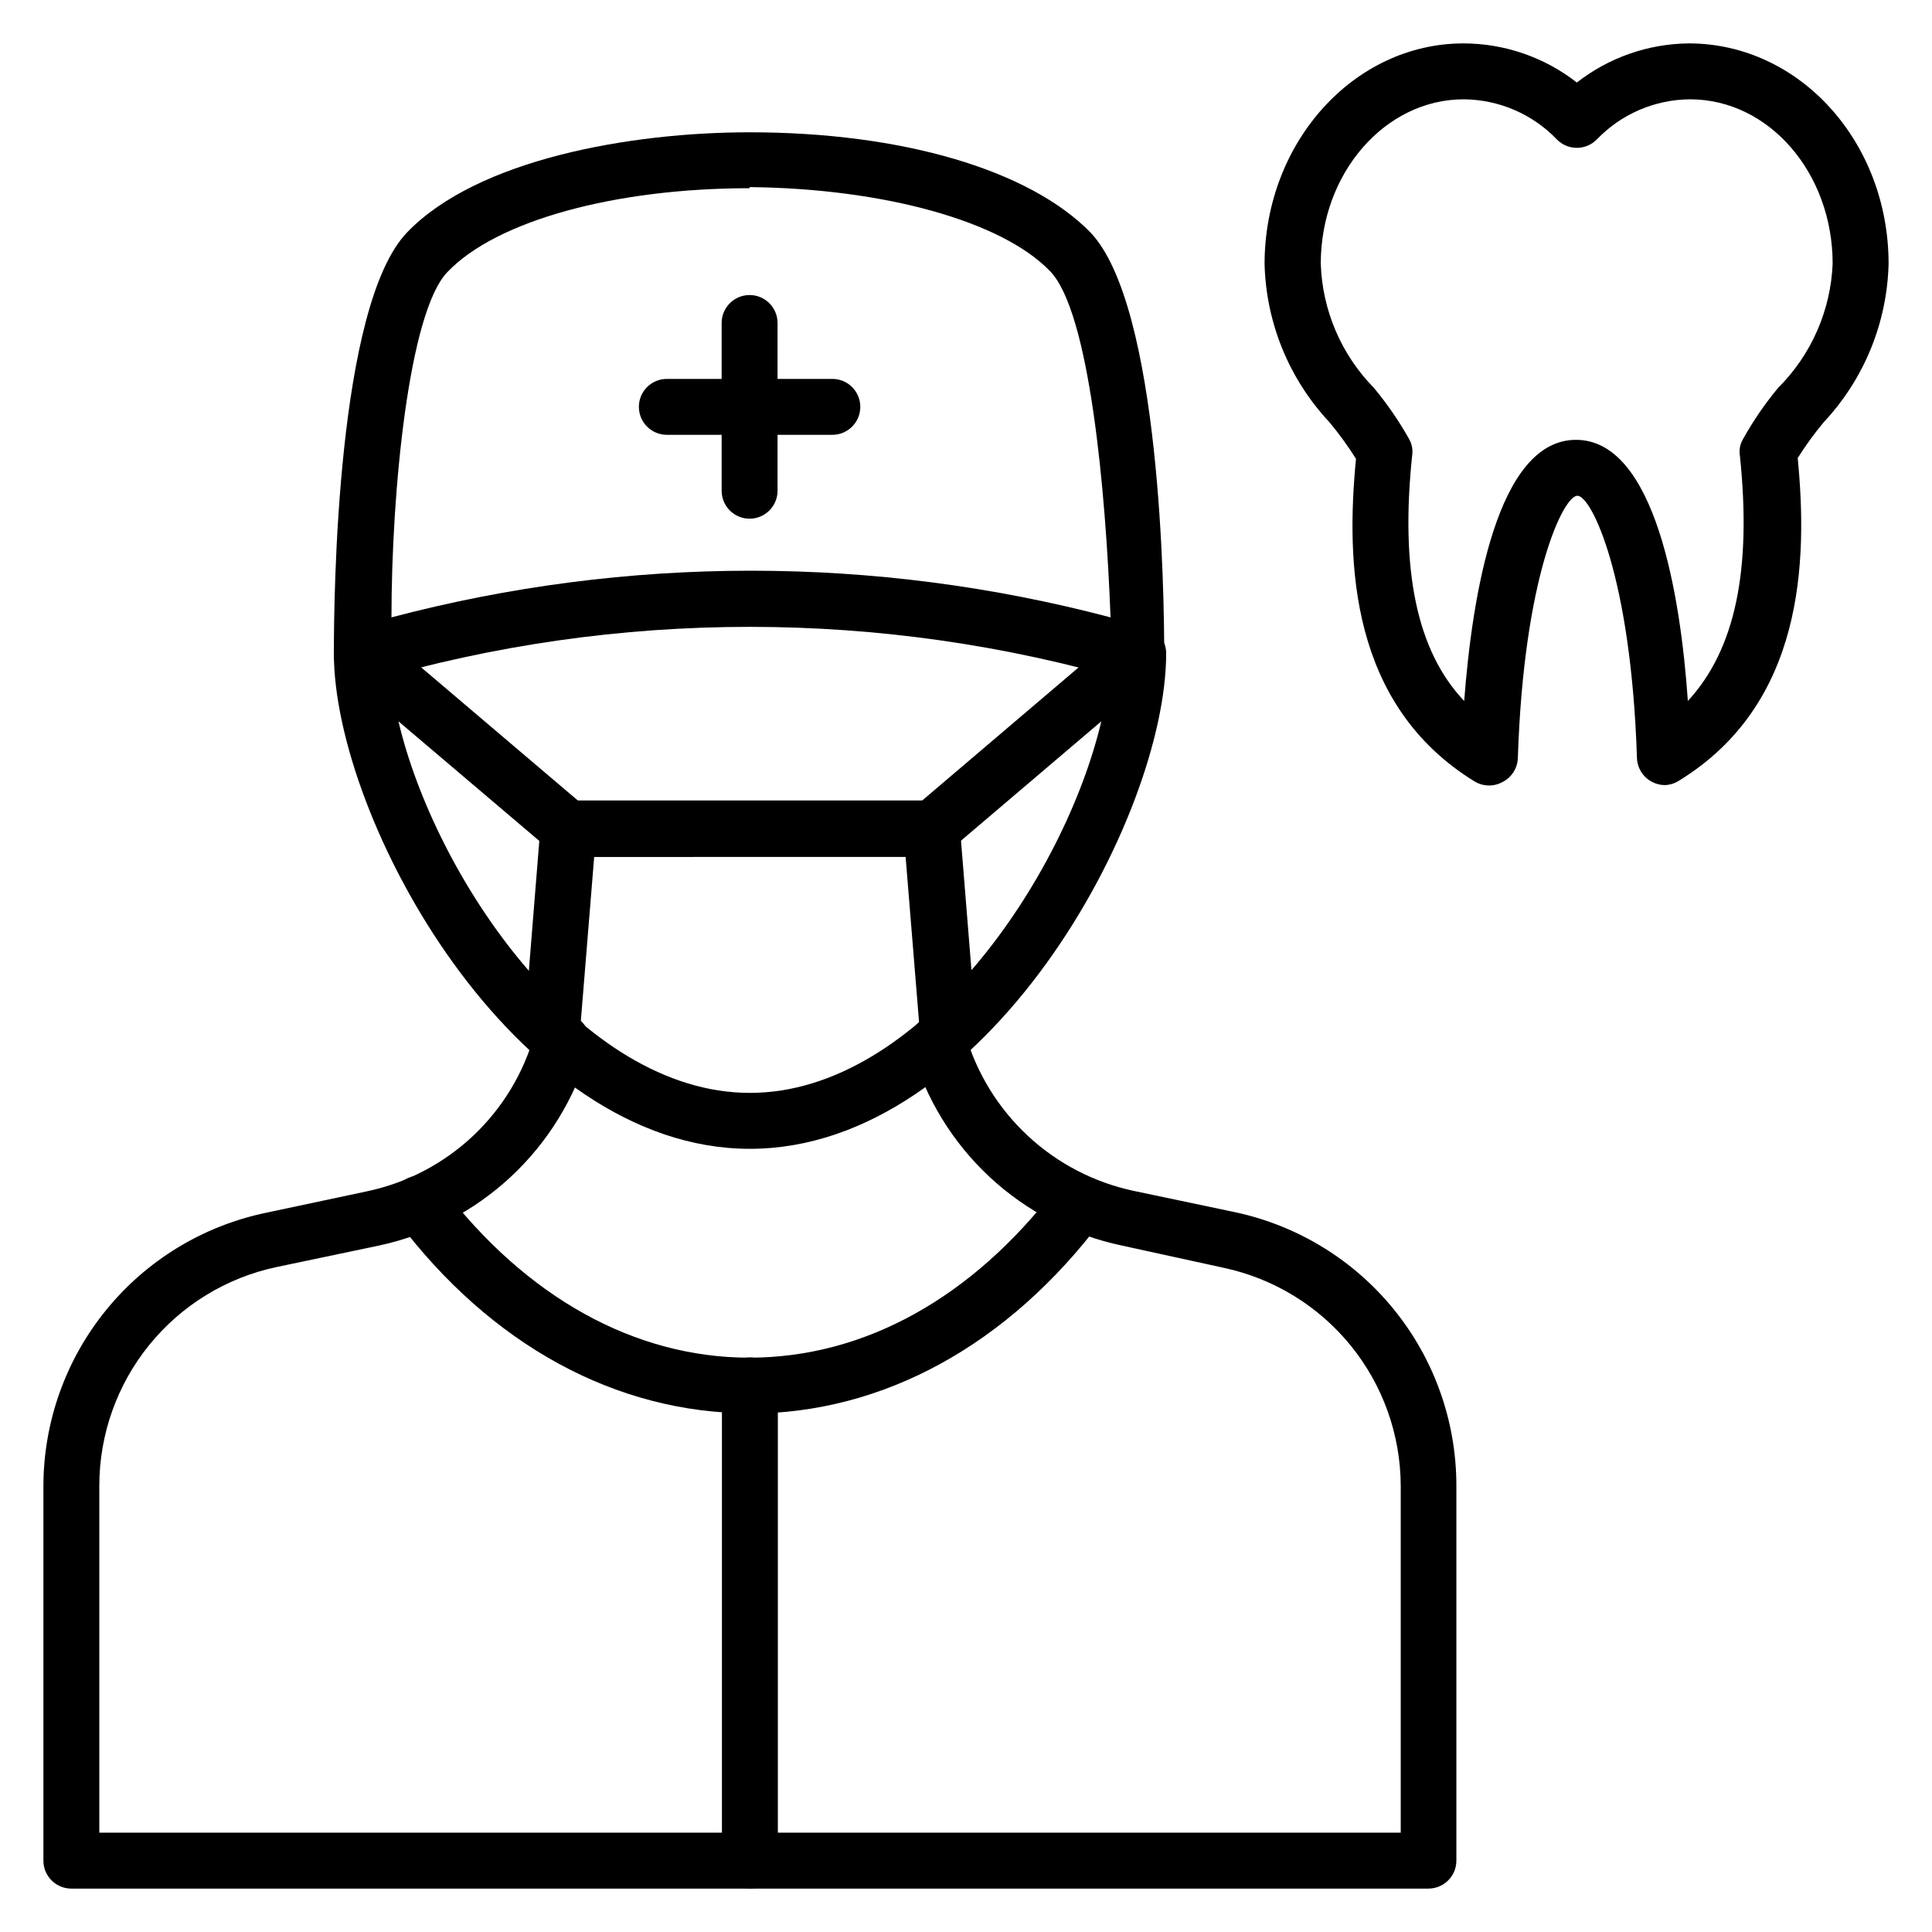
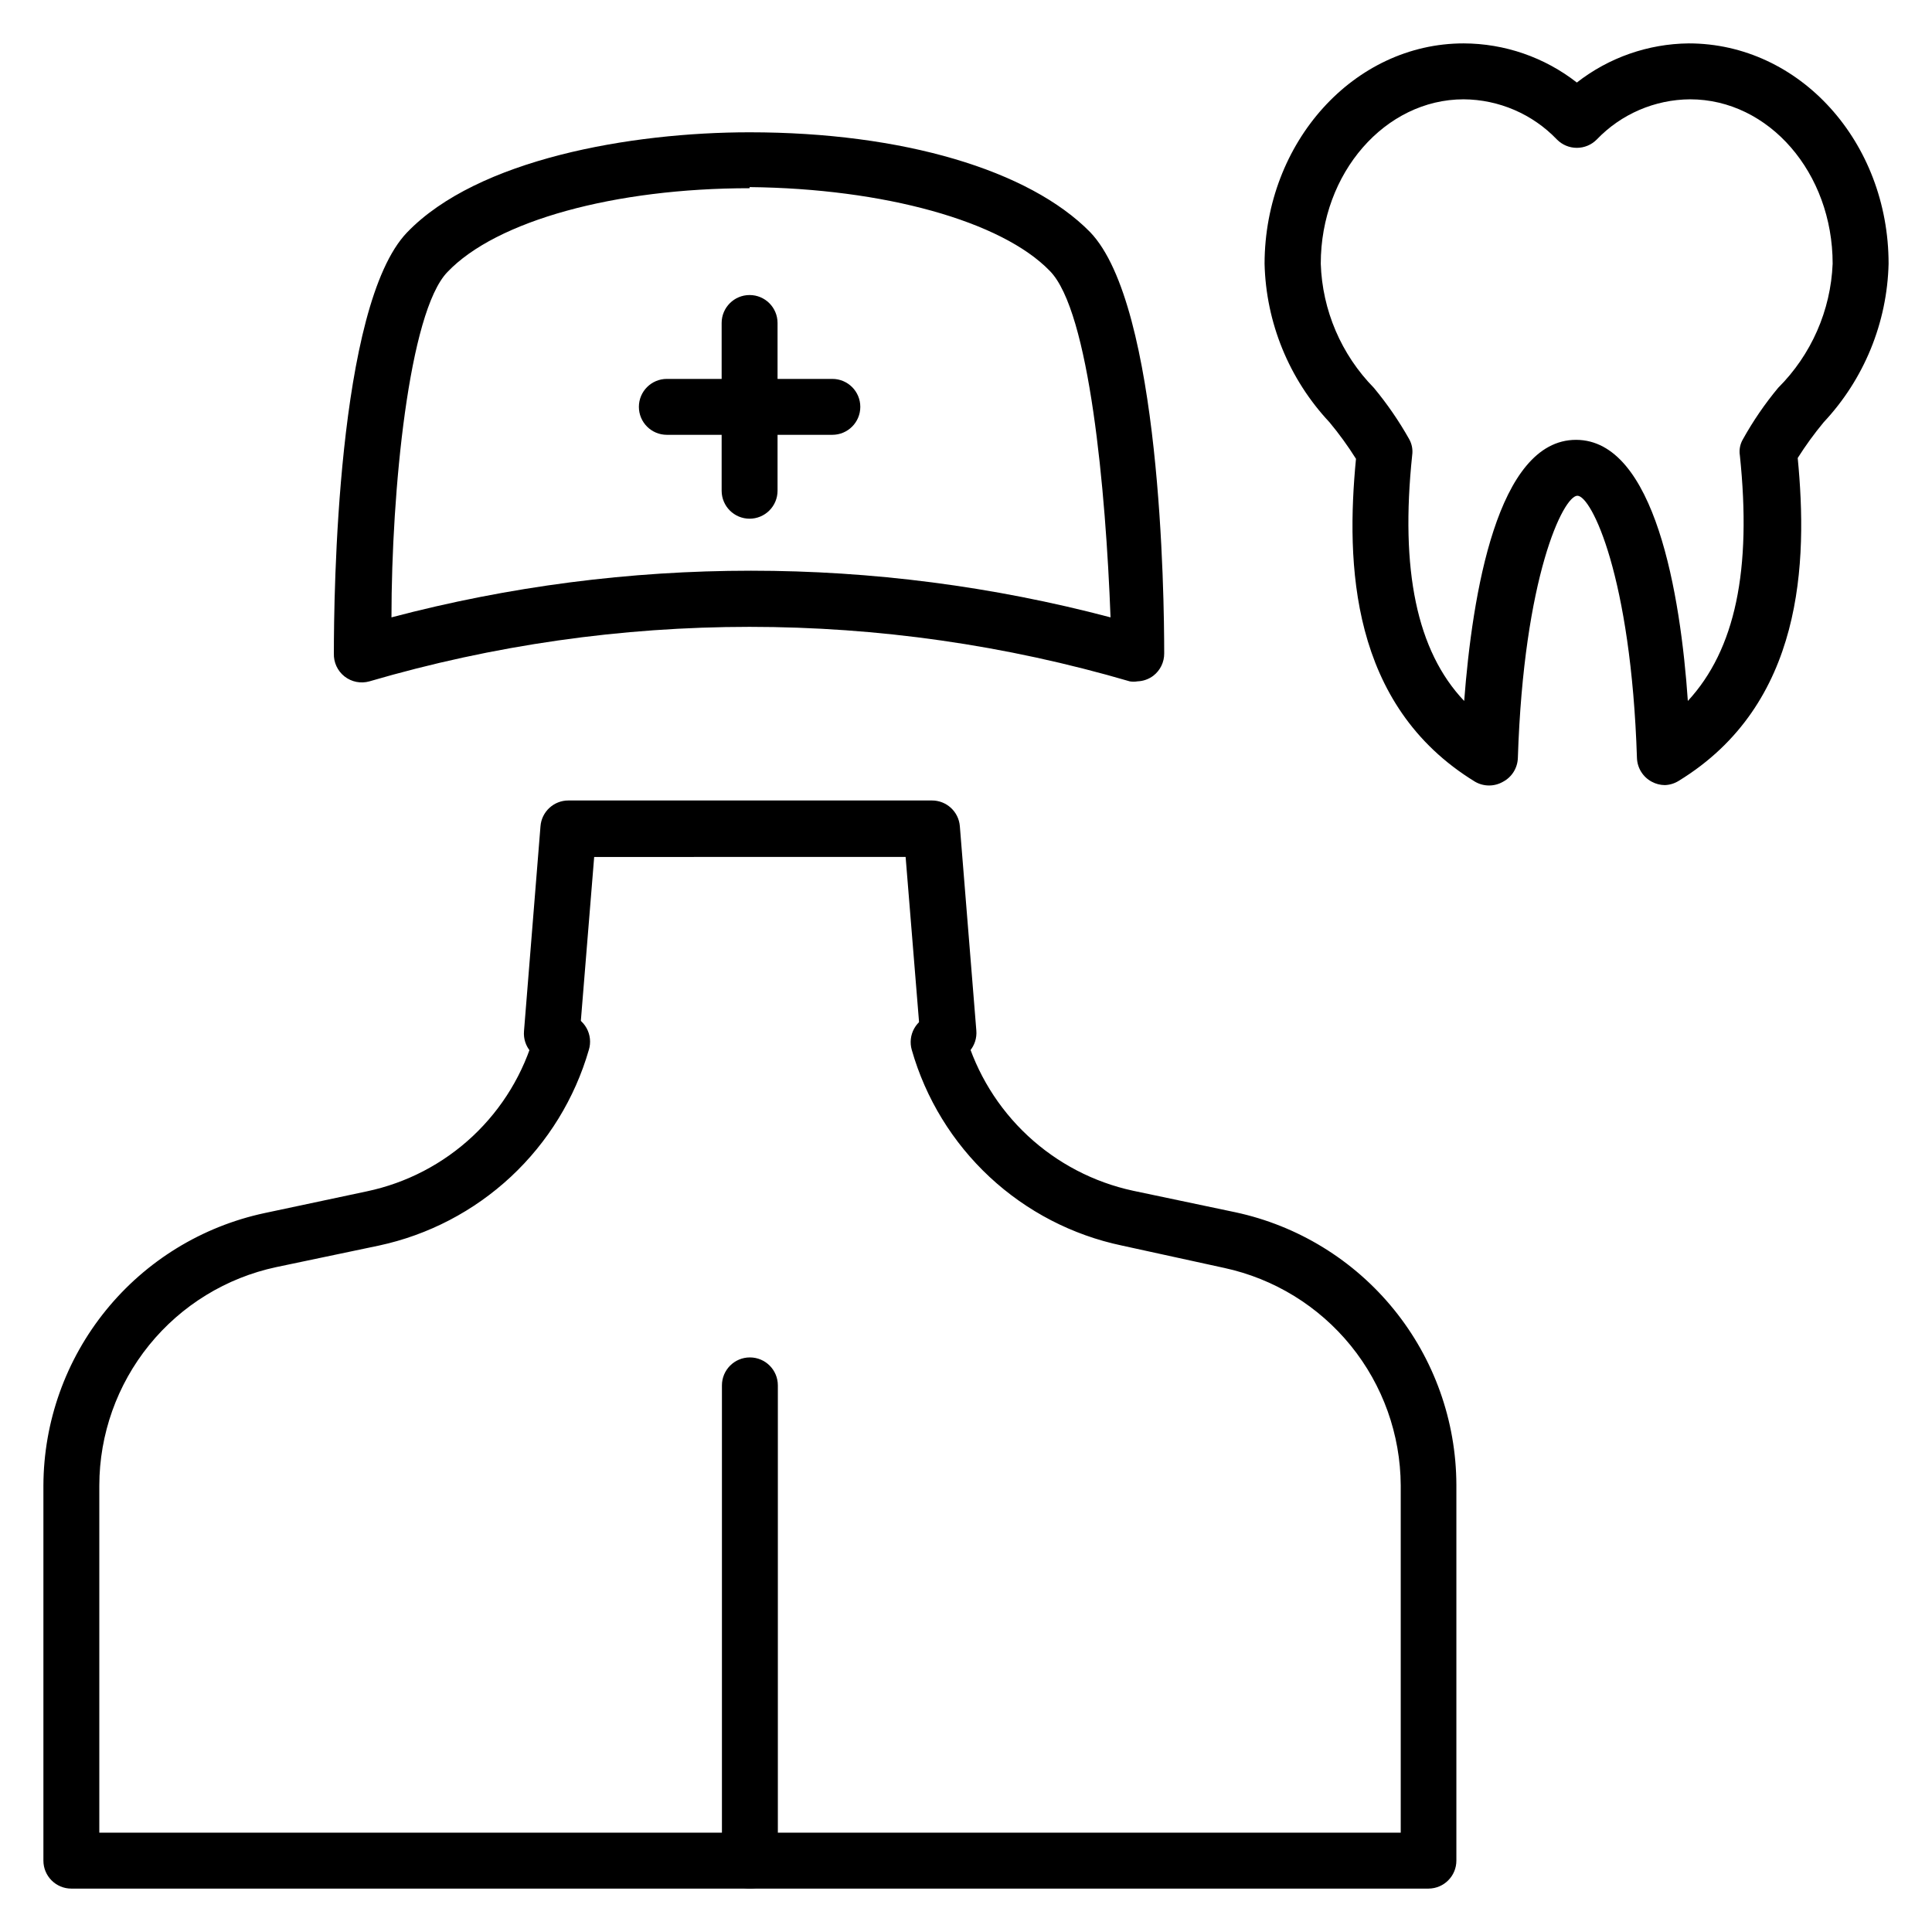
<svg xmlns="http://www.w3.org/2000/svg" fill="#000000" width="800px" height="800px" version="1.1" viewBox="144 144 512 512">
  <g>
    <path d="m585.22 352.06c-1.215-0.008-2.41-0.312-3.481-0.891-2.344-1.242-3.84-3.644-3.93-6.297-1.555-48.16-12.078-69.496-15.781-69.496s-14.227 21.336-15.781 69.496c-0.086 2.652-1.582 5.055-3.926 6.297-2.293 1.324-5.117 1.324-7.41 0-33.191-20.301-34.23-58.012-31.562-85.574l0.004 0.004c-2.129-3.391-4.481-6.633-7.039-9.707-10.699-11.414-16.82-26.371-17.191-42.008 0.074-32.23 23.711-58.383 52.754-58.383 10.875 0.027 21.434 3.676 30.004 10.371 8.473-6.617 18.887-10.262 29.637-10.371 29.414 0 52.977 26.152 52.977 58.383-0.375 15.637-6.492 30.594-17.191 42.008-2.5 3.008-4.801 6.176-6.891 9.484 2.668 27.562 1.629 65.273-31.562 85.574-1.09 0.676-2.344 1.062-3.629 1.109zm-53.344-181.74c-20.746 0-37.859 19.484-37.859 43.566 0.402 12.34 5.426 24.082 14.074 32.895 3.516 4.231 6.637 8.77 9.336 13.559 0.742 1.301 1.027 2.812 0.816 4.297-3.188 30.375 1.184 51.863 13.781 65.125 2.148-28.152 8.742-69.199 29.637-69.199 20.895 0 27.711 41.047 29.637 69.199 12.594-13.633 16.965-34.746 13.781-65.125h-0.004c-0.219-1.461 0.066-2.949 0.816-4.223 2.68-4.824 5.805-9.387 9.336-13.633 8.781-8.758 13.941-20.504 14.445-32.895 0-24.082-16.891-43.566-37.785-43.566-9.352 0.059-18.281 3.906-24.746 10.668-1.391 1.402-3.285 2.191-5.262 2.191-1.973 0-3.867-0.789-5.258-2.191-6.465-6.762-15.395-10.609-24.746-10.668z" />
    <path d="m445.41 324.57c-0.66 0.109-1.336 0.109-2 0-65.793-19.262-135.73-19.262-201.52 0-2.277 0.641-4.727 0.156-6.59-1.309-1.859-1.465-2.906-3.734-2.82-6.098 0-15.188 0.742-92.168 19.41-111.58 18.672-19.41 59.273-26.523 90.762-26.523 40.527 0 74.09 10.004 90.242 26.449 18.746 19.484 19.633 96.316 19.633 111.65 0.02 2.316-1.051 4.512-2.891 5.926-1.219 0.918-2.695 1.434-4.223 1.48zm-102.76-130.69c-35.711 0-67.125 8.594-80.09 22.227-10.223 10.594-14.816 58.16-14.816 91.5 62.449-16.484 128.11-16.484 190.56 0-1.262-33.562-5.559-81.129-16.078-91.797-12.816-13.262-44.082-21.855-79.574-22.227z" />
    <path d="m364.58 259.23h-43.859c-4.094 0-7.41-3.316-7.41-7.406 0-4.094 3.316-7.41 7.41-7.41h43.859c4.094 0 7.41 3.316 7.41 7.41 0 4.09-3.316 7.406-7.41 7.406z" />
    <path d="m342.65 281.46c-4.09 0-7.406-3.32-7.406-7.41v-44.453c0-4.094 3.316-7.41 7.406-7.41 4.094 0 7.41 3.316 7.41 7.41v44.453c0 1.965-0.781 3.848-2.172 5.238-1.387 1.391-3.273 2.172-5.238 2.172z" />
-     <path d="m342.73 448.45c-62.605 0-110.25-87.5-110.25-131.29-0.004-2.894 1.672-5.527 4.297-6.742 2.613-1.184 5.672-0.75 7.856 1.109l54.754 46.527c1.492 1.277 2.418 3.098 2.57 5.055 0.152 1.961-0.48 3.898-1.758 5.394-2.652 3.062-7.273 3.422-10.371 0.812l-40.23-34.152c9.629 41.043 48.082 98.465 93.129 98.465 45.047 0 83.5-57.418 93.129-98.465l-40.156 34.156 0.004-0.004c-1.465 1.461-3.473 2.242-5.539 2.156-2.066-0.086-4.004-1.031-5.34-2.609-1.34-1.578-1.957-3.641-1.707-5.691 0.25-2.055 1.348-3.906 3.027-5.117l54.68-46.527h-0.004c2.199-1.891 5.297-2.324 7.93-1.109 2.625 1.215 4.305 3.848 4.297 6.742 0 43.785-47.715 131.29-110.32 131.29z" />
    <path d="m522.62 644.5h-359.71c-4.09 0-7.406-3.32-7.406-7.41v-99.43c0.062-16.898 5.898-33.27 16.547-46.395 10.645-13.129 25.461-22.219 41.984-25.77l27.191-5.777h-0.004c10.523-2.215 20.23-7.273 28.07-14.629 7.84-7.359 13.508-16.727 16.387-27.082 0.531-1.902 1.805-3.512 3.527-4.469 1.727-0.961 3.762-1.191 5.66-0.645 1.945 0.516 3.598 1.801 4.578 3.562 0.977 1.762 1.199 3.848 0.605 5.773-3.719 12.867-10.859 24.484-20.656 33.617-9.797 9.129-21.887 15.438-34.984 18.246l-27.191 5.703c-13.254 2.828-25.141 10.117-33.672 20.645-8.535 10.531-13.203 23.668-13.227 37.219v92.02h344.89v-92.02c-0.066-13.492-4.734-26.562-13.234-37.043-8.504-10.48-20.324-17.746-33.516-20.598l-27.117-5.926c-13.129-2.754-25.258-9.035-35.078-18.176-9.816-9.141-16.953-20.789-20.637-33.688-0.547-1.898-0.316-3.934 0.645-5.66 0.961-1.723 2.566-2.992 4.469-3.527 3.926-1.094 7.996 1.191 9.113 5.113 2.981 10.27 8.688 19.543 16.516 26.836 7.824 7.289 17.48 12.328 27.938 14.578l27.117 5.703c16.523 3.551 31.336 12.641 41.984 25.77 10.645 13.125 16.484 29.496 16.547 46.395v99.652c0 4.062-3.273 7.367-7.336 7.41z" />
    <path d="m342.73 644.5c-4.09 0-7.41-3.32-7.41-7.41v-125.95c0-4.09 3.32-7.41 7.41-7.41 4.094 0 7.41 3.32 7.41 7.41v125.95c0 1.965-0.781 3.848-2.172 5.238-1.387 1.391-3.273 2.172-5.238 2.172z" />
-     <path d="m342.8 518.54c-35.488 0-68.754-18.078-93.574-51.121-2.457-3.273-1.793-7.918 1.48-10.375 3.273-2.453 7.918-1.793 10.375 1.484 22.227 29.191 51.047 45.27 81.5 45.27 30.598 0 59.273-16.004 81.5-45.195l-0.004-0.004c2.453-3.273 7.098-3.934 10.371-1.48 3.273 2.457 3.938 7.098 1.484 10.375-24.82 32.969-57.938 51.121-93.352 51.121z" />
    <path d="m395.26 425.26c-3.871 0.016-7.102-2.957-7.41-6.816l-3.852-47.344-82.535 0.004-3.852 47.344-0.004-0.004c-0.148 1.969-1.078 3.793-2.582 5.074-1.5 1.281-3.453 1.906-5.418 1.742-4.07-0.352-7.086-3.93-6.742-8l4.371-54.309c0.309-3.859 3.539-6.828 7.41-6.816h96.316c3.871-0.012 7.098 2.957 7.406 6.816l4.371 54.16c0.164 1.965-0.461 3.918-1.742 5.418-1.277 1.504-3.106 2.434-5.074 2.582z" />
  </g>
</svg>